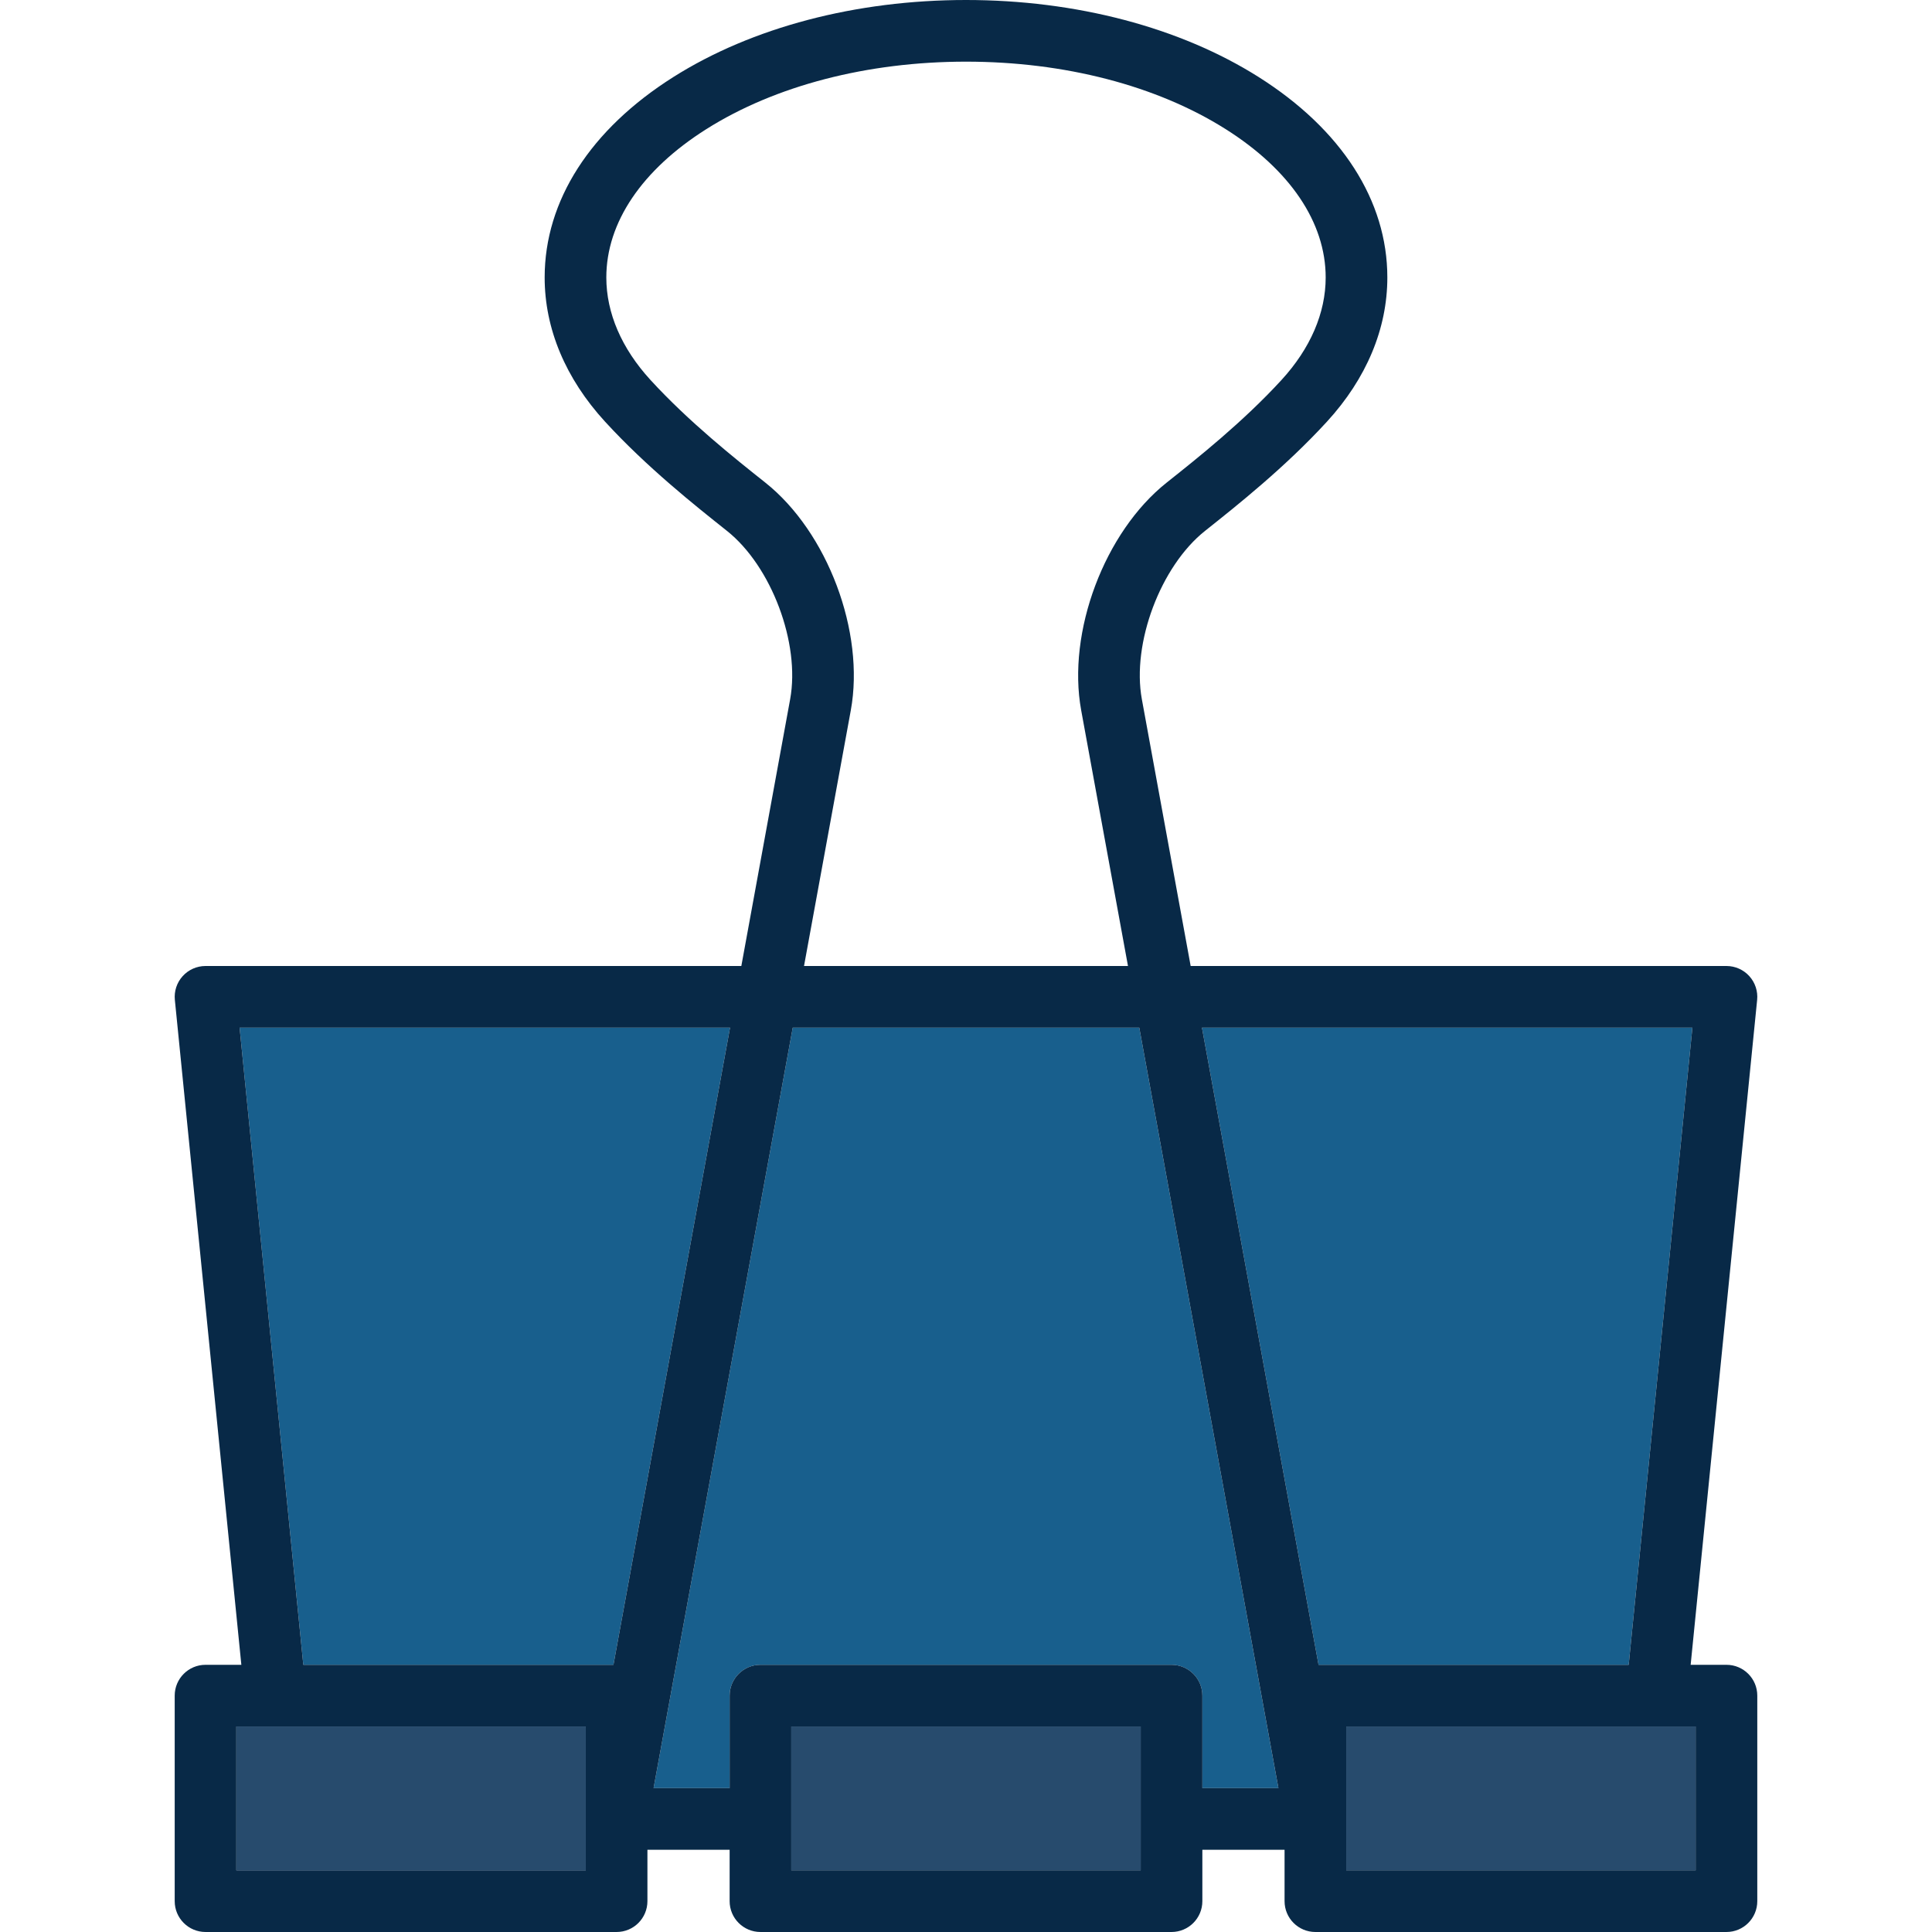
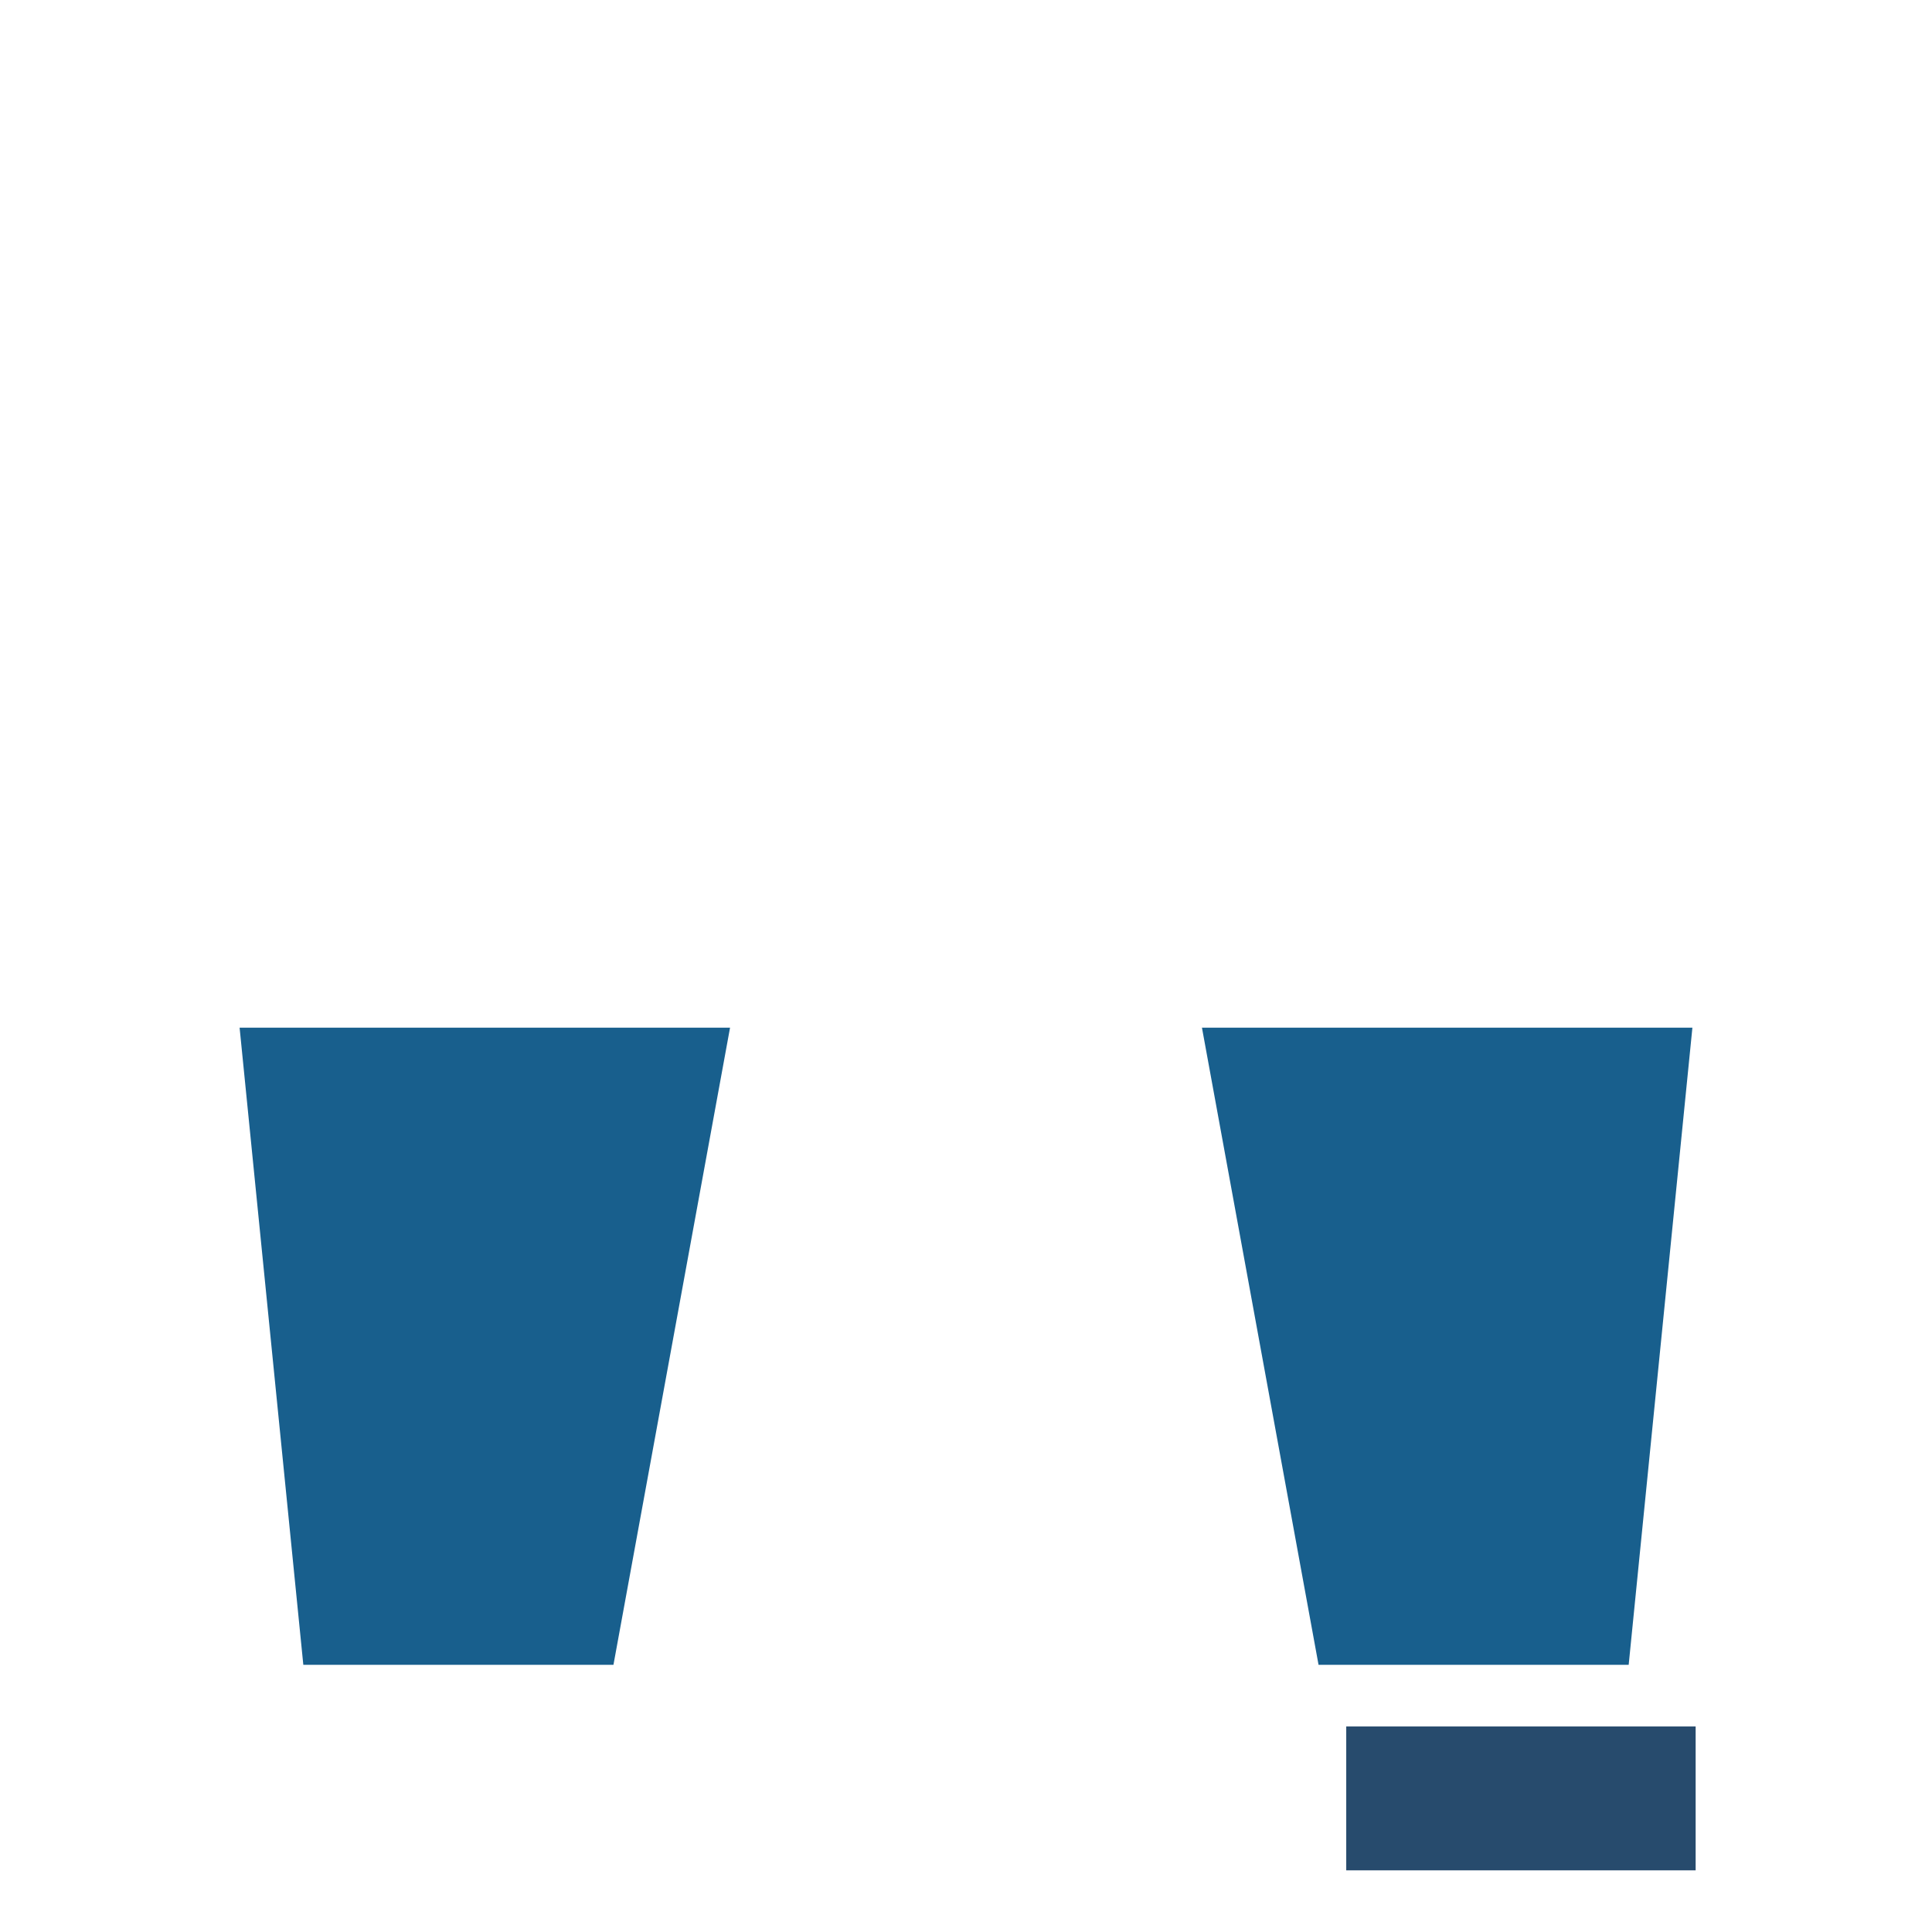
<svg xmlns="http://www.w3.org/2000/svg" version="1.1" id="Layer_1" viewBox="0 0 512 512" xml:space="preserve">
  <g>
    <rect x="356.766" y="457.532" style="fill:#274B6D;" width="92.596" height="38.128" />
-     <rect x="209.702" y="457.532" style="fill:#274B6D;" width="92.596" height="38.128" />
  </g>
  <g>
-     <path style="fill:#185F8D;" d="M338.795,473.872L301.917,272.34h-91.833l-36.878,201.532h20.156v-24.511   c0-4.512,3.657-8.17,8.17-8.17h108.936c4.513,0,8.17,3.658,8.17,8.17v24.511H338.795z" />
    <polygon style="fill:#185F8D;" points="63.496,272.34 80.382,441.191 162.573,441.191 193.471,272.34  " />
    <polygon style="fill:#185F8D;" points="431.618,441.191 448.504,272.34 318.529,272.34 349.427,441.191  " />
  </g>
-   <path style="fill:#082947;" d="M457.532,441.191h-9.491l17.62-176.209c0.23-2.296-0.523-4.584-2.072-6.295  c-1.549-1.711-3.75-2.687-6.058-2.687H315.539l-12.938-70.707c-2.711-14.813,4.96-35.241,16.751-44.607  c8.46-6.72,21.244-16.876,32.304-28.943c10.469-11.424,16.003-24.637,16.003-38.21c0-20.362-12.117-39.23-34.119-53.126  C312.706,7.248,285.167,0,256,0s-56.706,7.248-77.541,20.406C156.457,34.302,144.34,53.17,144.34,73.532  c0,13.57,5.531,26.78,15.996,38.202c11.065,12.076,23.852,22.233,32.312,28.953c11.791,9.367,19.463,29.794,16.751,44.607  L196.461,256H54.468c-2.308,0-4.509,0.976-6.058,2.687s-2.302,3.998-2.072,6.295L63.96,441.191h-9.492  c-4.513,0-8.17,3.658-8.17,8.17v54.468c0,4.512,3.657,8.17,8.17,8.17h108.936c4.513,0,8.17-3.658,8.17-8.17v-13.617h21.787v13.617  c0,4.512,3.657,8.17,8.17,8.17h108.936c4.513,0,8.17-3.658,8.17-8.17v-13.617h21.787v13.617c0,4.512,3.657,8.17,8.17,8.17h108.936  c4.513,0,8.17-3.658,8.17-8.17v-54.468C465.702,444.85,462.045,441.191,457.532,441.191z M302.298,495.66h-92.596v-38.128h92.596  V495.66z M310.468,441.191H201.532c-4.513,0-8.17,3.658-8.17,8.17v24.511h-20.156l36.878-201.532h91.834l36.878,201.532h-20.158  v-24.511C318.638,444.85,314.981,441.191,310.468,441.191z M162.573,441.191H80.382L63.497,272.34h129.974L162.573,441.191z   M62.638,457.532h92.596v38.128H62.638V457.532z M318.529,272.34h129.975l-16.885,168.851h-82.191L318.529,272.34z M449.362,495.66  h-92.596v-38.128h92.596V495.66z M202.812,127.891c-8.058-6.4-20.236-16.074-30.428-27.196c-7.656-8.356-11.703-17.75-11.703-27.163  c0-14.555,9.413-28.515,26.504-39.31C205.443,22.691,229.881,16.34,256,16.34c26.119,0,50.557,6.351,68.815,17.882  c17.091,10.794,26.504,24.756,26.504,39.31c0,9.415-4.049,18.811-11.71,27.169c-10.189,11.116-22.364,20.789-30.422,27.189  c-16.501,13.108-26.455,39.615-22.662,60.344L298.927,256h-85.854l12.4-67.766C229.267,167.506,219.312,140.999,202.812,127.891z" />
-   <rect x="62.638" y="457.532" style="fill:#274B6D;" width="92.596" height="38.128" />
</svg>